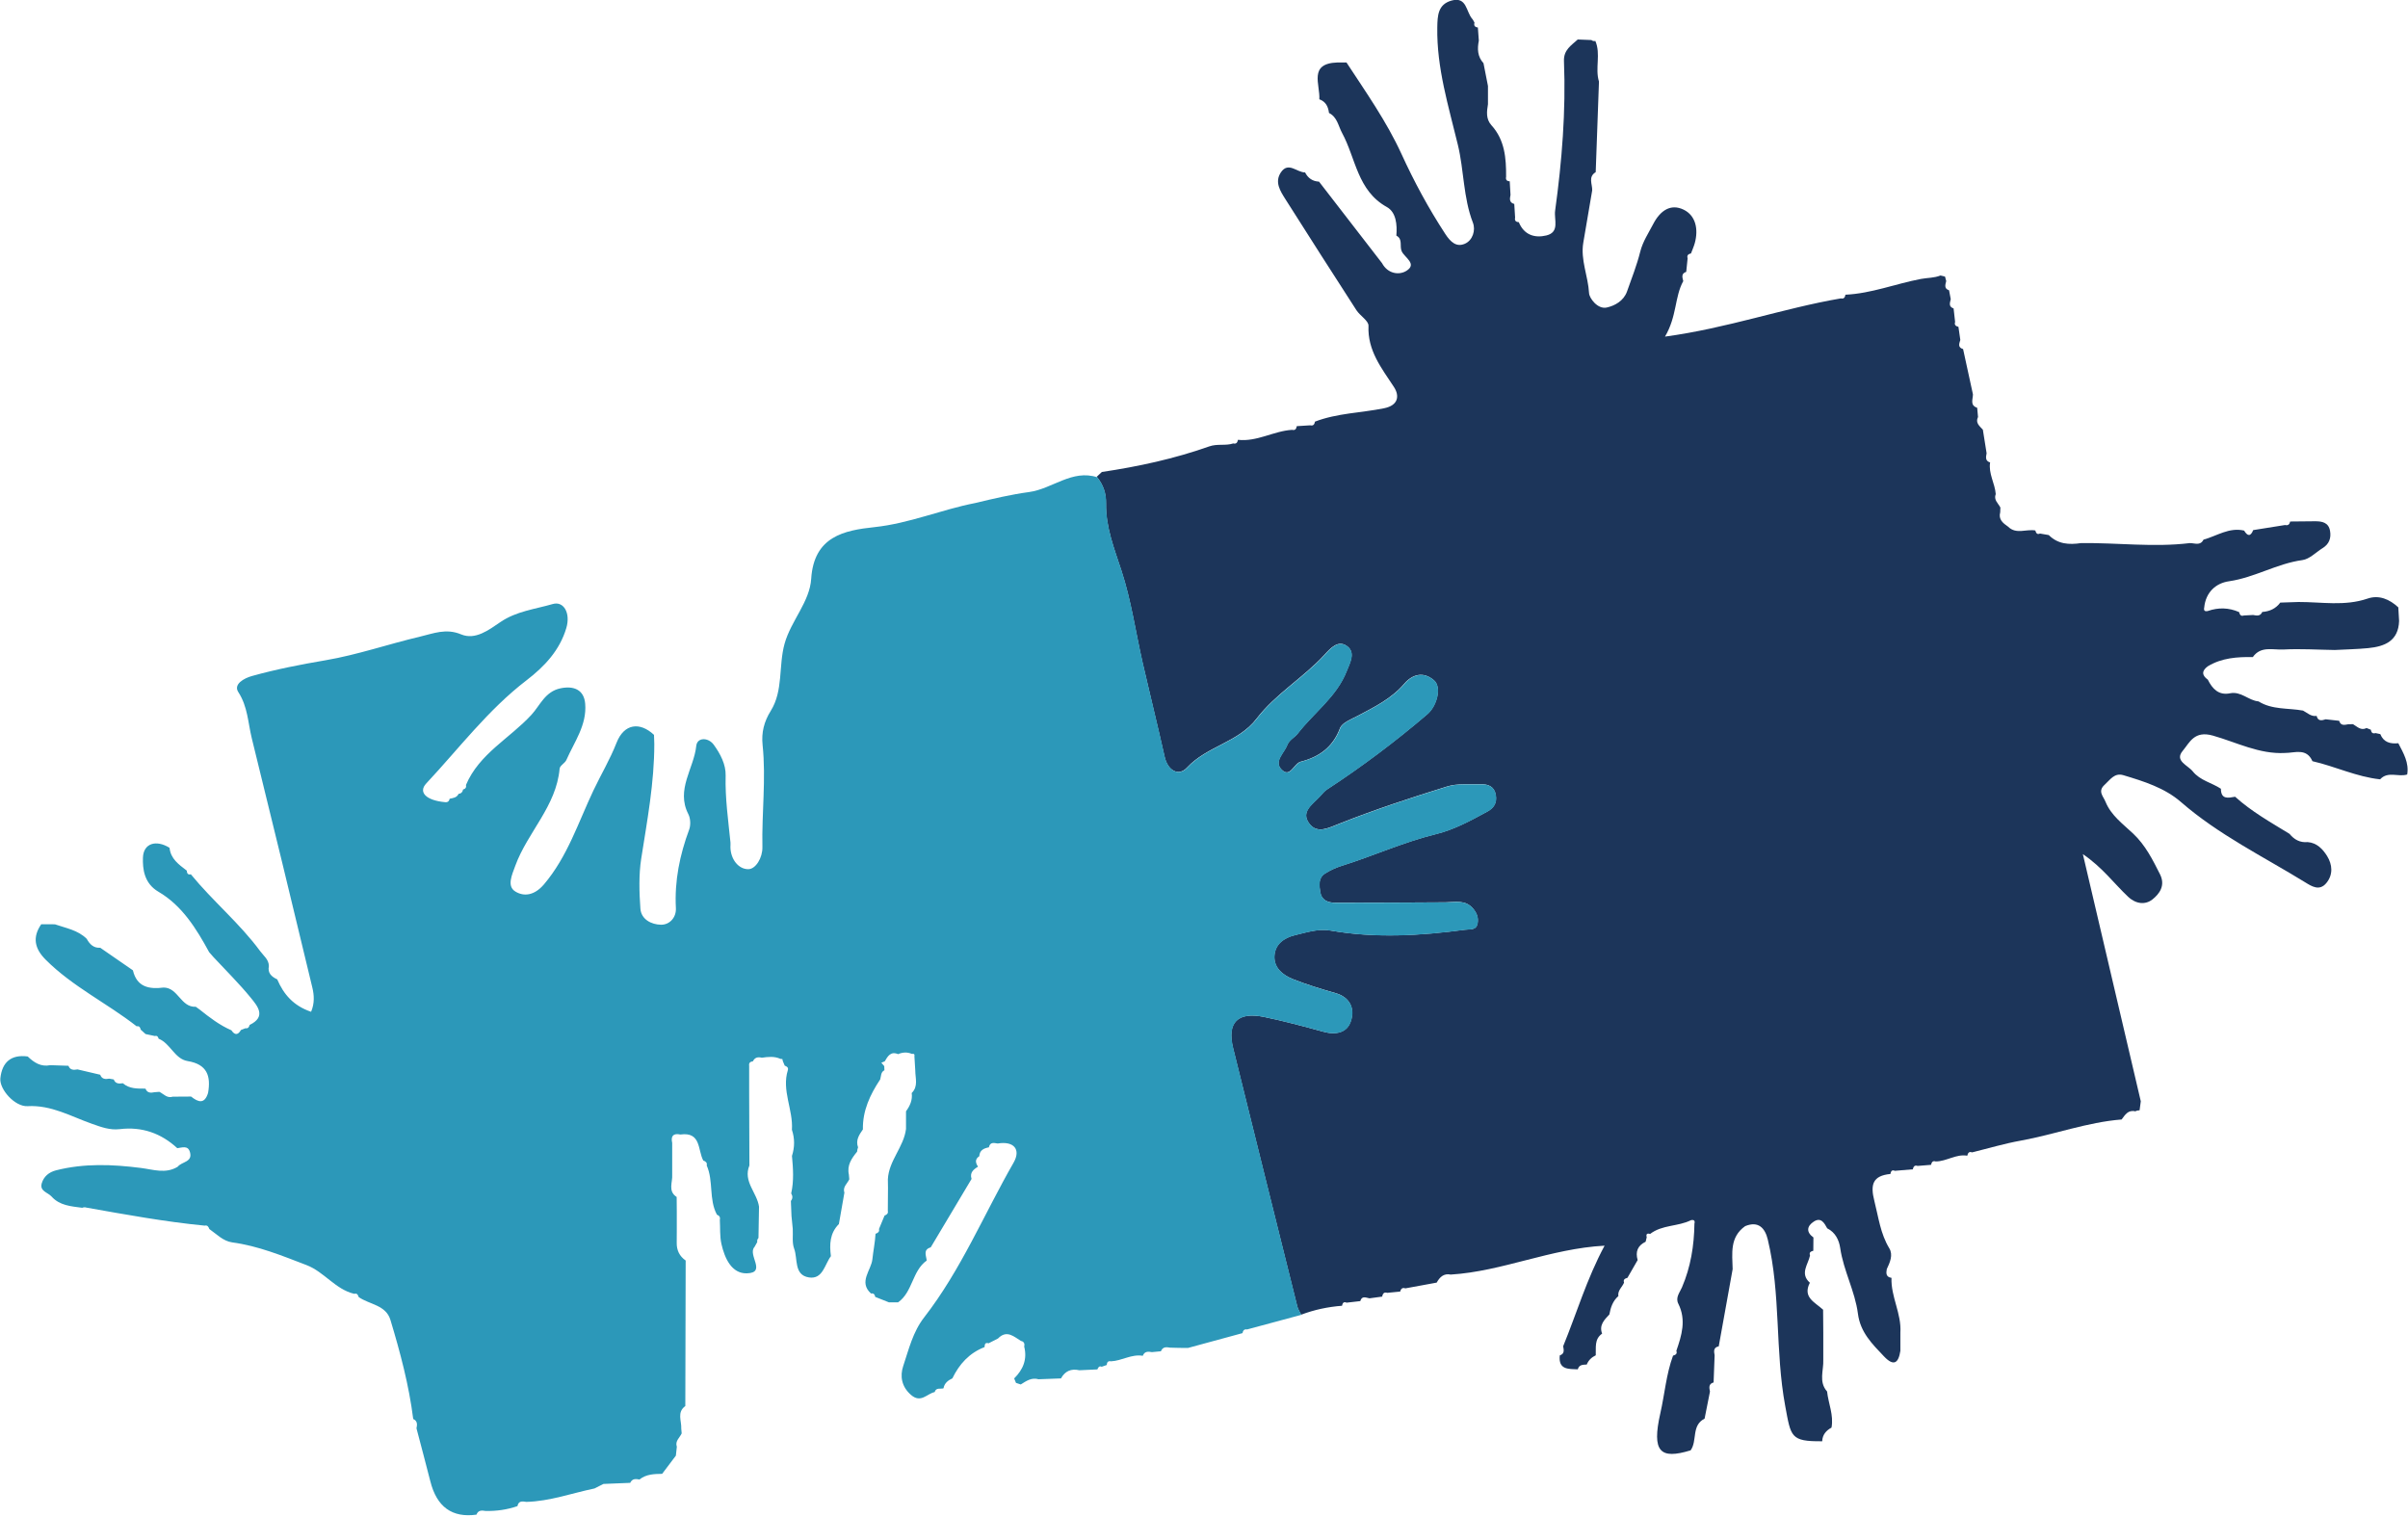
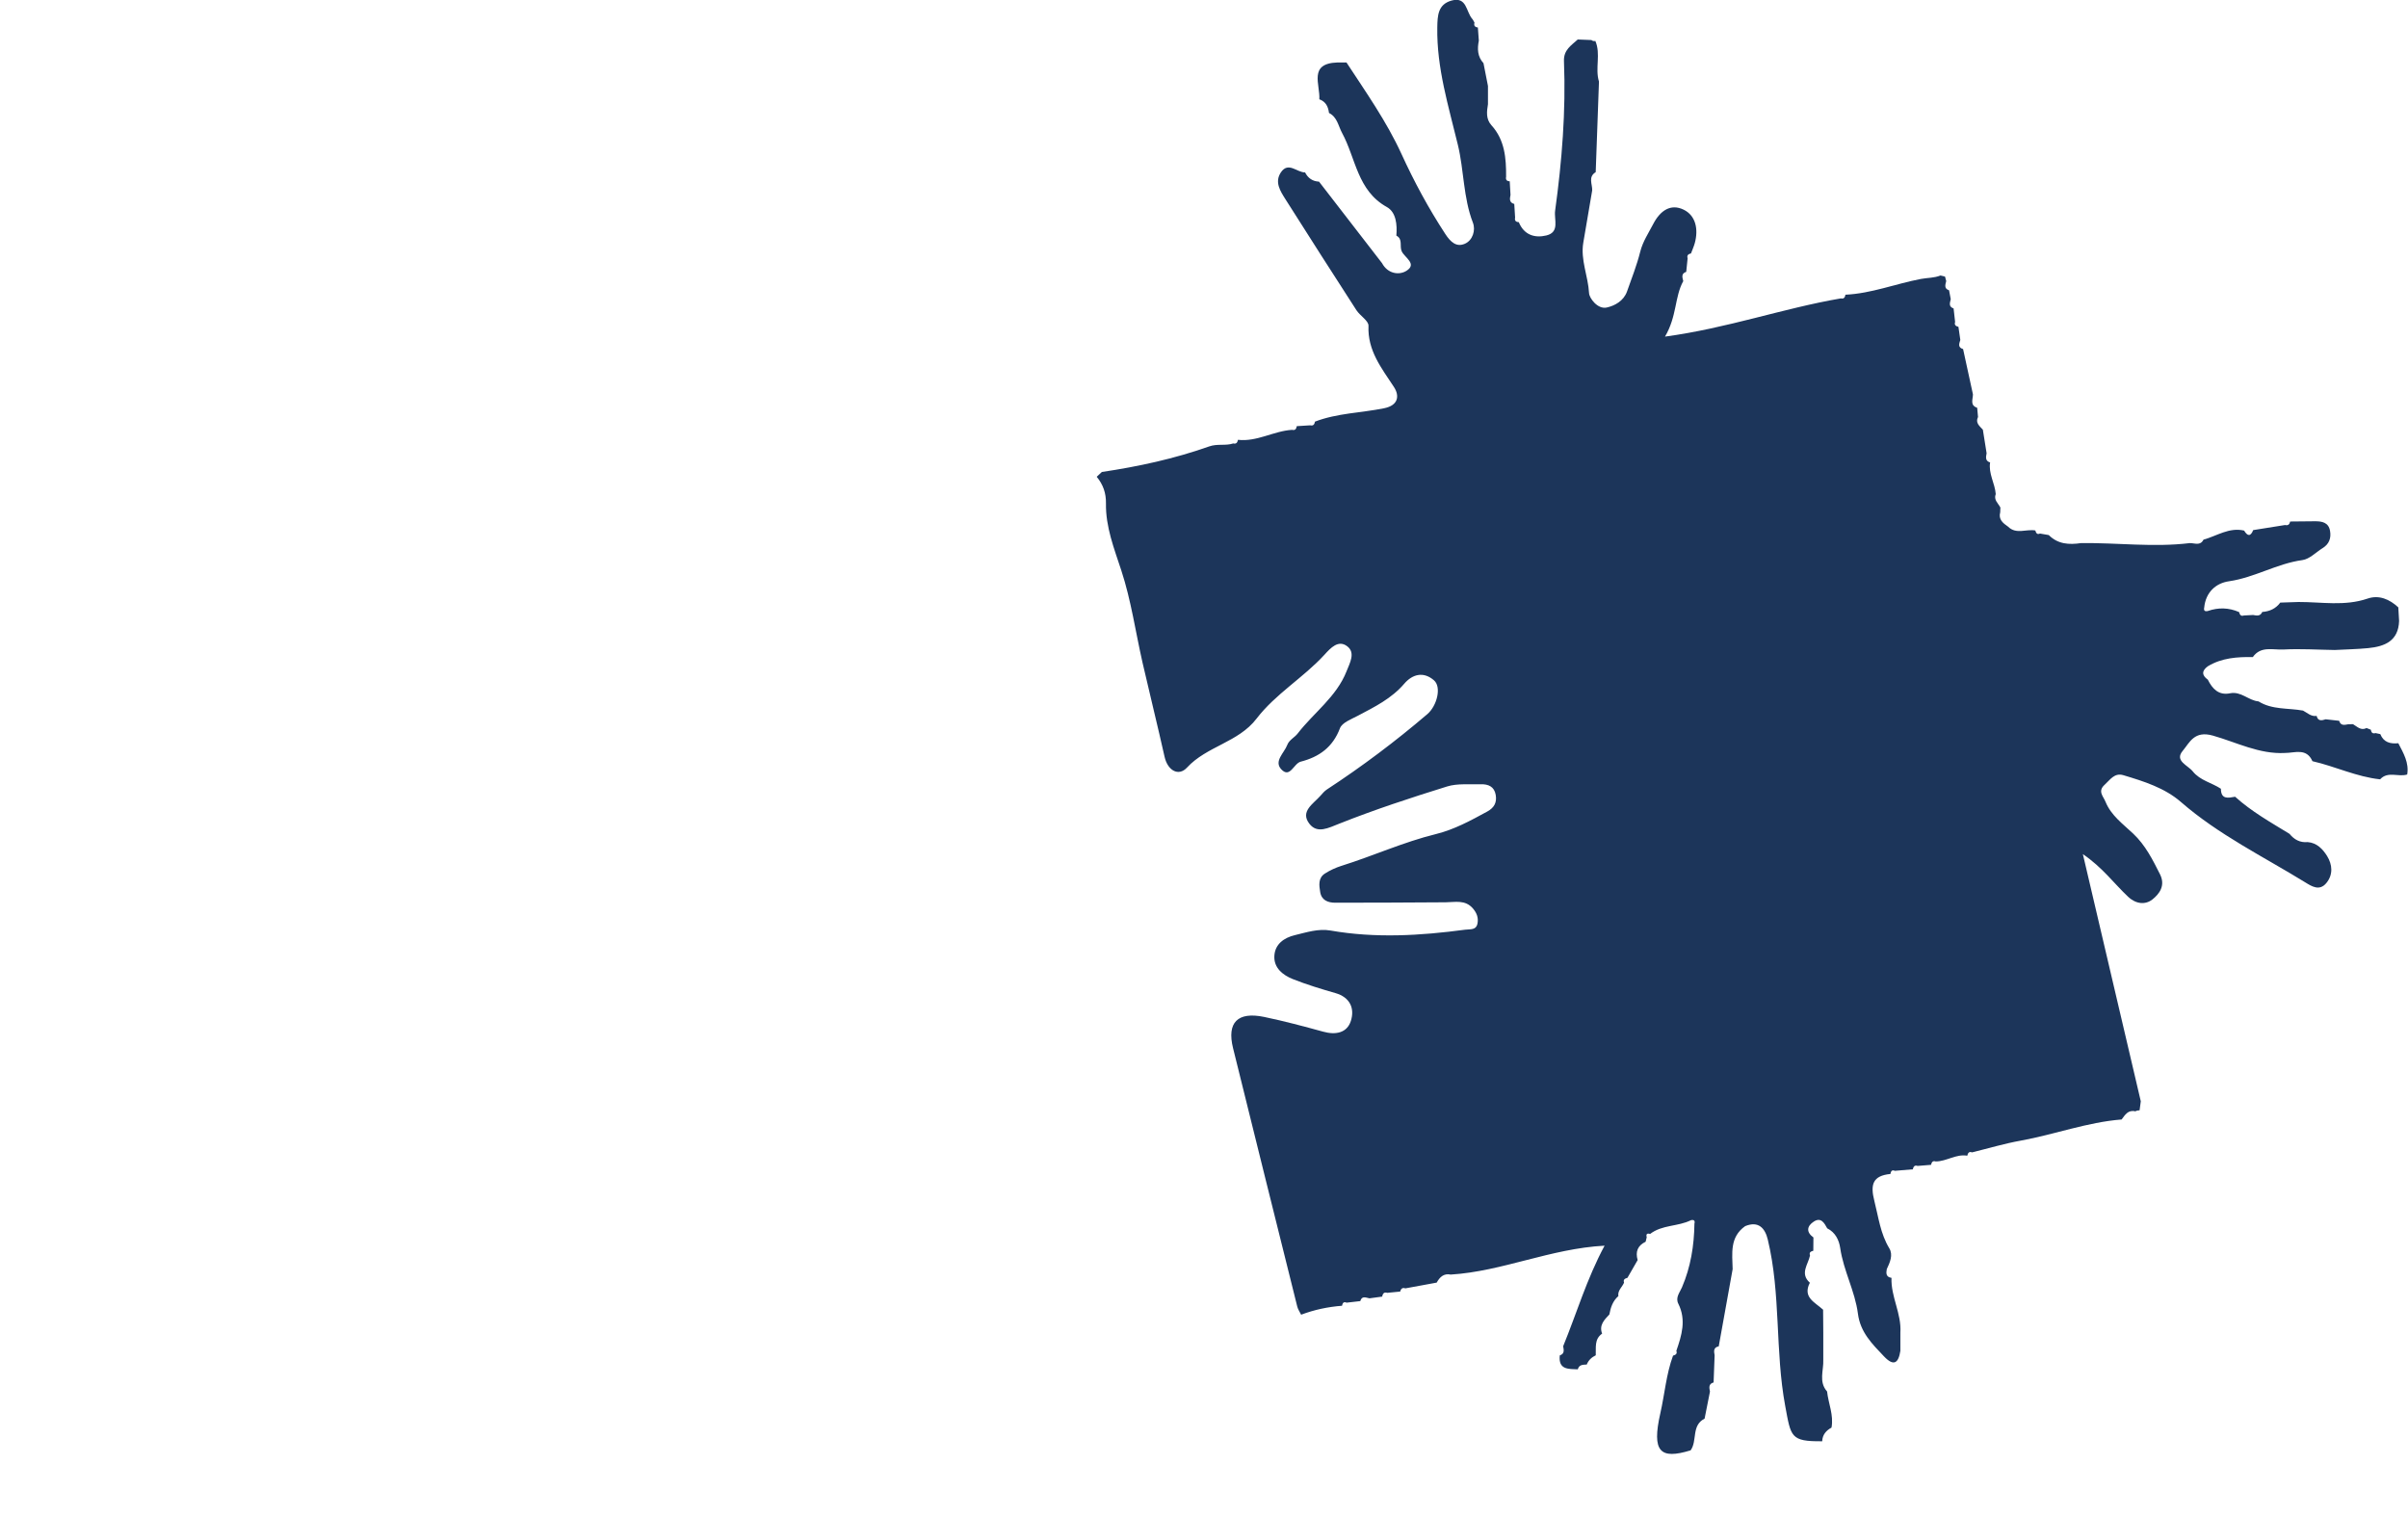
<svg xmlns="http://www.w3.org/2000/svg" id="Layer_2" data-name="Layer 2" viewBox="0 0 398.25 250.86">
  <defs>
    <style> .cls-1 { fill: #2c98b9; } .cls-2 { fill: #1c355a; } </style>
  </defs>
  <g id="Layer_1-2" data-name="Layer 1">
    <g>
      <path class="cls-2" d="m228.64,214.44l-2.15.29c-.59-.11-1.25-.47-1.52.46-.75.09-1.51.17-2.26.26-.52-.23-.67.1-.76.51-2.32.18-4.58.65-6.76,1.48-.22-.45-.52-.87-.64-1.34-3.55-14.25-7.1-28.49-10.62-42.75-1.05-4.23.75-6.07,5.14-5.16,3.28.68,6.53,1.55,9.77,2.44,2.05.57,3.93.22,4.57-1.77.66-2.05-.1-3.92-2.57-4.62-2.37-.68-4.74-1.4-7.03-2.31-1.65-.66-3.15-1.85-3.05-3.81.09-1.96,1.59-3.03,3.4-3.46,1.93-.46,3.86-1.11,5.89-.76,7.44,1.3,14.86.85,22.28-.14.83-.11,1.84.13,2.04-1.1.15-.92-.15-1.68-.76-2.4-1.28-1.5-2.93-1.04-4.53-1.03-6.08.04-12.16.07-18.24.07-1.21,0-2.28-.4-2.5-1.77-.18-1.1-.36-2.33.79-3.06.83-.53,1.76-.96,2.7-1.26,5.25-1.64,10.27-3.94,15.64-5.26,3.02-.74,5.77-2.24,8.5-3.73,1.17-.64,1.61-1.51,1.4-2.75-.23-1.38-1.23-1.8-2.47-1.76-1.86.06-3.84-.17-5.56.36-5.99,1.86-11.96,3.82-17.78,6.13-1.88.74-3.69,1.73-5,.05-1.59-2.04.64-3.3,1.82-4.64.33-.37.66-.77,1.07-1.04,5.81-3.8,11.34-7.96,16.61-12.46,1.58-1.35,2.39-4.47,1.1-5.59-1.72-1.5-3.55-1.04-4.93.57-2.1,2.45-4.87,3.81-7.63,5.27-1.09.58-2.63,1.14-2.99,2.08-1.19,3.15-3.45,4.75-6.49,5.53-1.17.3-1.76,2.81-3.21,1.27-1.27-1.35.48-2.7.98-4.03.32-.85,1.23-1.24,1.73-1.9,2.66-3.45,6.41-6.05,8.08-10.29.56-1.41,1.49-3.05.14-4.11-1.48-1.17-2.77.25-3.79,1.37-3.49,3.81-8.09,6.47-11.24,10.58-3.01,3.93-8.21,4.53-11.51,8.1-1.37,1.48-3.18.51-3.7-1.81-1.16-5.19-2.45-10.36-3.64-15.55-1.16-5.09-1.89-10.32-3.51-15.25-1.2-3.66-2.6-7.2-2.54-11.07.03-1.74-.47-3.14-1.53-4.43.28-.26.57-.52.85-.79,6.04-.9,12-2.19,17.76-4.23,1.36-.48,2.69-.07,3.97-.49.52.13.7-.18.78-.6,3.16.36,5.91-1.47,8.96-1.65.52.13.69-.17.77-.61.74-.05,1.49-.09,2.23-.14.52.13.7-.18.78-.61,3.68-1.41,7.63-1.44,11.43-2.21,2.38-.48,2.58-2.07,1.62-3.53-2.05-3.13-4.37-6-4.2-10.1.04-.83-1.39-1.66-1.99-2.58-3.95-6.11-7.86-12.23-11.75-18.37-.85-1.35-1.82-2.83-.75-4.43,1.24-1.84,2.66.03,4,0,.48.94,1.23,1.48,2.31,1.53,3.47,4.49,6.95,8.98,10.42,13.48.94,1.76,2.82,2.04,4.05,1.26,1.8-1.14-.3-2.17-.79-3.21-.4-.85.23-2.03-.89-2.6.15-1.81-.03-3.87-1.57-4.73-4.9-2.72-5.13-8.07-7.41-12.26-.63-1.16-.79-2.62-2.16-3.3-.13-1.04-.53-1.88-1.6-2.26.16-2.44-1.84-5.93,2.98-6.09h1.51c3.22,4.93,6.62,9.73,9.09,15.12,2.09,4.58,4.48,9,7.25,13.24.91,1.4,1.87,2.2,3.22,1.63,1.32-.56,1.83-2.25,1.35-3.49-1.61-4.17-1.46-8.63-2.49-12.89-1.54-6.38-3.51-12.7-3.4-19.39.03-1.97.1-3.83,2.36-4.46,2.54-.7,2.39,1.86,3.41,3.02.16.18.26.42.38.63-.14.49.06.75.56.8.05.73.11,1.45.16,2.18-.27,1.35-.23,2.64.77,3.73.25,1.26.49,2.51.74,3.77,0,1,0,2,0,3.01-.2,1.22-.36,2.44.57,3.48,2.22,2.44,2.45,5.45,2.43,8.53-.1.49.11.73.6.74.04.75.09,1.5.13,2.25-.12.64-.25,1.27.62,1.5.05.75.1,1.51.14,2.26-.11.5.12.73.61.75.85,2.11,2.63,2.67,4.56,2.2,2.26-.55,1.24-2.63,1.45-4.11,1.13-8.21,1.79-16.45,1.46-24.74-.07-1.84,1.21-2.58,2.28-3.56.75.03,1.5.06,2.26.09.19.16.41.21.65.15.94,2.17-.08,4.52.6,6.72-.18,4.99-.36,9.98-.54,14.98-1.3.79-.54,1.98-.58,3.01-.49,2.88-.98,5.76-1.47,8.64-.49,2.86.8,5.54.95,8.36.04.82,1.41,2.71,2.92,2.38,1.34-.29,2.81-1.1,3.36-2.66.77-2.17,1.62-4.33,2.18-6.56.43-1.71,1.37-3.08,2.15-4.59,1.17-2.25,2.91-3.41,5.04-2.37,2.02.99,2.45,3.26,1.84,5.51-.16.59-.42,1.15-.63,1.72-.43.1-.72.3-.56.81l-.23,2.24c-.87.28-.64.92-.49,1.53-1.45,2.62-1.02,5.78-3.02,9.18,10.36-1.4,19.56-4.69,29.08-6.32.51.12.69-.17.76-.61,4.3-.2,8.32-1.82,12.5-2.61,1.06-.2,2.19-.15,3.22-.57l.75.18c.07.25.14.49.2.74-.15.61-.39,1.24.47,1.53.09.49.18.98.28,1.47-.15.61-.39,1.24.47,1.53.08.74.17,1.49.25,2.23-.16.5.11.71.55.81.1.72.21,1.44.31,2.17-.18.6-.46,1.24.46,1.51.54,2.5,1.09,5,1.63,7.49,0,.82-.54,1.8.7,2.22.05.51.09,1.02.14,1.52-.48.98.26,1.5.8,2.1.21,1.3.41,2.6.62,3.9-.11.62-.27,1.26.58,1.52-.3,1.85.8,3.46.93,5.23-.38.96.41,1.52.77,2.23,0,.26-.02.51-.03.77-.33,1.21.47,1.81,1.3,2.39,1.34,1.33,3.01.36,4.5.63.13.38.26.74.78.51.48.08.97.17,1.45.25,1.51,1.52,3.37,1.62,5.33,1.33,6-.08,11.99.73,17.99,0,.8-.02,1.74.5,2.27-.57,2.21-.61,4.24-2.08,6.72-1.5.55.92,1.06,1.04,1.5-.08,1.76-.28,3.52-.56,5.27-.84.5.13.75-.12.85-.58,1.36-.01,2.72-.03,4.08-.04,1.18-.01,2.27.19,2.51,1.59.21,1.19-.15,2.19-1.23,2.85-1.11.69-2.16,1.82-3.35,1.98-4.22.58-7.9,2.89-12.12,3.5-2.2.31-3.86,1.83-4.11,4.34-.11.5.08.7.59.58,1.75-.61,3.48-.57,5.18.18.11.43.29.74.81.56.5-.03,1-.05,1.51-.08.6.12,1.19.23,1.51-.5,1.22-.09,2.24-.55,2.98-1.55,1.01-.03,2.01-.07,3.02-.1,3.81-.01,7.63.73,11.41-.56,1.89-.65,3.64.1,5.09,1.45.04.75.09,1.5.13,2.25-.11,3.31-2.37,4.22-5.11,4.49-1.83.18-3.68.21-5.52.31-2.83-.04-5.66-.23-8.48-.08-1.72.1-3.76-.64-5.08,1.25-2.59-.04-5.14.13-7.44,1.52-1.02.74-1.03,1.48,0,2.22.75,1.53,1.82,2.63,3.67,2.25,1.84-.37,3.06,1.2,4.71,1.34,2.26,1.41,4.89,1.07,7.36,1.52.72.37,1.33,1.03,2.25.88.22.91.85.77,1.5.56.74.08,1.49.17,2.23.25.25.87.9.68,1.52.57.26,0,.51,0,.77-.01.69.4,1.29,1.11,2.24.64.23.09.47.18.7.27.08.44.27.72.78.56.26.06.52.11.79.17.55,1.37,1.66,1.64,2.98,1.51.84,1.62,1.8,3.22,1.47,5.17-1.46.47-3.19-.61-4.48.8-3.89-.41-7.42-2.14-11.19-3-.99-2.23-2.9-1.36-4.55-1.36-4.24.23-8.02-1.77-11.91-2.87-3.09-.88-3.85,1.15-4.99,2.51-1.41,1.67.83,2.37,1.66,3.41,1.21,1.51,3.13,1.86,4.65,2.87.01,1.81,1.21,1.52,2.35,1.32,2.72,2.46,5.9,4.24,9,6.14.77.95,1.74,1.48,3,1.36,1.54.12,2.52,1.19,3.22,2.32.86,1.4,1.02,3.05-.13,4.45-1.14,1.39-2.44.54-3.51-.12-6.94-4.27-14.31-7.86-20.53-13.27-2.7-2.35-6.13-3.42-9.52-4.44-1.49-.45-2.18.74-3.1,1.57-1.21,1.08-.23,1.91.13,2.81.92,2.28,2.9,3.69,4.59,5.29,2.02,1.91,3.2,4.28,4.42,6.7.96,1.9-.12,3.28-1.25,4.18-1.13.89-2.68.81-4.02-.45-2.33-2.19-4.24-4.85-7.48-7.05,3.28,14.01,6.43,27.45,9.58,40.88-.07.5-.13.99-.2,1.49-.25,0-.48.05-.7.17-1.19-.29-1.7.58-2.27,1.35-5.7.45-11.07,2.48-16.65,3.49-2.73.49-5.4,1.29-8.09,1.95-.53-.2-.68.14-.79.55-1.85-.32-3.41.94-5.21.95-.52-.17-.68.15-.78.56-.74.06-1.48.12-2.22.18-.53-.18-.69.15-.8.56-.99.08-1.97.16-2.96.25-.53-.23-.66.12-.74.52-2.93.29-3.35,1.74-2.65,4.48.68,2.67.99,5.38,2.47,7.82.66,1.09.1,2.34-.42,3.44-.13.69-.13,1.31.78,1.44-.12,3.12,1.68,5.92,1.47,9.06v3.01c-.31,2.01-1.07,2.64-2.7.93-1.95-2.05-3.93-3.99-4.32-7.07-.48-3.73-2.39-7.11-2.93-10.86-.19-1.31-.8-2.59-2.15-3.26-.48-.89-1.03-1.88-2.21-1.12-1.13.73-1.33,1.72-.07,2.63,0,.73-.01,1.47-.02,2.2-.4.11-.74.26-.54.78-.32,1.5-1.72,3-.03,4.51-1.24,2.41.83,3.22,2.13,4.41l.06.05c0,1.26.02,2.53.03,3.79,0,1.5,0,3,0,4.49.08,1.77-.8,3.64.63,5.25.21,1.99,1.12,3.9.73,5.97-.9.49-1.5,1.19-1.54,2.26-5.25.04-5.16-.71-6.11-5.81-1.71-9.15-.7-18.52-2.89-27.56-.44-1.84-1.52-3.13-3.74-2.21-2.58,1.82-2.13,4.52-2.07,7.11-.77,4.26-1.53,8.52-2.3,12.77-.91.18-.8.83-.68,1.48-.06,1.5-.11,2.99-.17,4.49-.86.24-.73.88-.6,1.51-.3,1.49-.59,2.98-.89,4.48-2.22,1.11-1.17,3.66-2.31,5.24-5.04,1.55-6.46.26-5.01-6.13.72-3.16.97-6.46,2.1-9.53.4-.12.74-.28.55-.8.89-2.56,1.66-5.11.33-7.78-.52-1.03.22-1.84.6-2.72,1.44-3.36,2.01-6.89,2.06-10.53.13-.5-.08-.68-.56-.58-2.15,1.08-4.78.74-6.77,2.28-.52-.16-.7.04-.56.55-.06.25-.12.49-.18.74-1.32.63-1.72,1.65-1.32,3.03-.56.98-1.13,1.96-1.69,2.94-.4.11-.74.27-.56.79-.3.75-1.09,1.29-.94,2.23-.92.8-1.28,1.88-1.49,3.04-.84.89-1.73,1.76-1.2,3.17-1.31.91-.99,2.3-1.05,3.58-.68.33-1.2.81-1.49,1.53-.62.03-1.27,0-1.48.79-1.54-.06-3.24.09-2.98-2.3.82-.27.67-.9.56-1.52,2.23-5.44,3.88-11.1,6.85-16.63-8.96.48-16.91,4.25-25.44,4.78-1.17-.24-1.82.42-2.33,1.33-1.73.32-3.46.63-5.18.95-.51-.18-.74.09-.86.53-.71.07-1.43.14-2.14.21-.51-.17-.72.12-.83.55Z" />
-       <path class="cls-1" d="m181.42,78.87c1.05,1.29,1.56,2.68,1.53,4.43-.07,3.88,1.34,7.42,2.54,11.07,1.62,4.94,2.35,10.16,3.51,15.25,1.19,5.19,2.48,10.35,3.64,15.55.52,2.32,2.33,3.29,3.7,1.81,3.3-3.57,8.5-4.17,11.51-8.1,3.15-4.11,7.76-6.77,11.24-10.58,1.02-1.12,2.3-2.54,3.79-1.37,1.35,1.07.42,2.7-.14,4.11-1.67,4.24-5.42,6.84-8.08,10.29-.5.65-1.41,1.05-1.73,1.9-.5,1.32-2.25,2.68-.98,4.03,1.45,1.53,2.04-.97,3.21-1.27,3.04-.79,5.31-2.38,6.49-5.53.35-.94,1.9-1.51,2.99-2.08,2.75-1.46,5.53-2.82,7.63-5.27,1.38-1.61,3.21-2.07,4.93-.57,1.29,1.12.48,4.24-1.1,5.59-5.28,4.51-10.81,8.67-16.61,12.46-.41.27-.74.67-1.07,1.04-1.18,1.35-3.42,2.61-1.82,4.64,1.32,1.68,3.12.69,5-.05,5.83-2.31,11.8-4.27,17.78-6.13,1.73-.54,3.7-.3,5.56-.36,1.23-.04,2.24.38,2.47,1.76.21,1.24-.23,2.11-1.4,2.75-2.73,1.49-5.49,2.99-8.5,3.73-5.37,1.32-10.39,3.62-15.64,5.26-.94.29-1.86.73-2.7,1.26-1.15.73-.96,1.96-.79,3.06.22,1.36,1.29,1.77,2.5,1.77,6.08,0,12.16-.03,18.24-.07,1.6-.01,3.25-.48,4.53,1.03.61.72.91,1.48.76,2.4-.2,1.23-1.21.99-2.04,1.1-7.42.99-14.85,1.44-22.28.14-2.03-.35-3.96.3-5.89.76-1.82.44-3.31,1.5-3.4,3.46-.09,1.96,1.41,3.15,3.05,3.81,2.29.91,4.66,1.63,7.03,2.31,2.47.71,3.23,2.57,2.57,4.62-.64,1.99-2.52,2.34-4.57,1.77-3.23-.89-6.48-1.76-9.77-2.44-4.4-.92-6.19.92-5.14,5.16,3.52,14.25,7.07,28.5,10.62,42.75.12.47.42.9.64,1.34-2.99.81-5.98,1.61-8.98,2.42-.48-.09-.68.19-.76.61-3,.82-6.01,1.63-9.01,2.45-.48,0-.96,0-1.44-.01-.51-.01-1.02-.03-1.53-.04-.63-.12-1.22-.15-1.51.6l-1.49.14c-.63-.12-1.23-.14-1.51.61-1.86-.32-3.47.83-5.26.91-.5-.1-.67.17-.7.61-.28.1-.56.2-.83.29-.45-.19-.58.14-.72.44-.99.05-1.98.1-2.98.14-1.35-.31-2.37.13-3.04,1.35l-3.71.14c-1.16-.34-2.05.3-2.94.86-.26-.09-.52-.17-.79-.26-.1-.25-.2-.5-.3-.74,1.48-1.46,2.19-3.16,1.66-5.26.1-.44.01-.78-.46-.93l-.02.03c-1.22-.74-2.39-1.94-3.86-.44l-1.55.79c-.54-.17-.65.14-.66.58l-.03.06c-2.5.97-4.16,2.8-5.3,5.16-.73.34-1.32.8-1.47,1.65-.51.15-1.23-.18-1.46.62-1.28.26-2.27,1.89-3.91.47-1.6-1.38-1.83-3.15-1.3-4.75.93-2.77,1.59-5.66,3.49-8.1,6.08-7.83,9.87-17.02,14.77-25.56,1.24-2.17.08-3.62-2.63-3.17-.61-.1-1.25-.28-1.45.61v.02c-.84.16-1.54.47-1.59,1.47-.75.49-.64,1.09-.21,1.73-.76.46-1.4.99-1.07,2.03-2.25,3.77-4.5,7.54-6.75,11.31-1.32.4-.74,1.37-.67,2.19-2.42,1.72-2.3,5.19-4.73,6.91-.5,0-1.01,0-1.51,0-.76-.3-1.52-.6-2.27-.9-.08-.38-.24-.65-.7-.56-2.11-1.92.04-3.84.23-5.67.14-1.36.44-2.79.52-4.21.37-.13.68-.31.57-.79.31-.74.62-1.48.92-2.22.34-.14.64-.32.54-.77,0-1.27.02-2.54.03-3.8,0-.48-.01-.96-.02-1.44.15-3.08,2.63-5.32,3-8.32,0-.97,0-1.94,0-2.92.66-.9,1.1-1.87.94-3.02,1.12-1.1.59-2.46.59-3.74-.05-.77-.1-1.55-.14-2.32.07-.35-.07-.48-.42-.41-.77-.33-1.53-.28-2.28.04-1.23-.52-1.71.35-2.21,1.19,0,0-.03.01-.03.01-.18.07-.35.15-.53.22.16.19.32.38.48.56,0,.23.02.45.03.68-.63.32-.53.98-.7,1.52-1.67,2.51-2.92,5.17-2.86,8.27-.62.89-1.23,1.78-.8,2.96-.09.23-.14.47-.16.72-.9,1.1-1.7,2.24-1.36,3.78.02.26.05.53.07.79-.33.72-1.13,1.26-.81,2.21l-.91,5.19c-1.51,1.51-1.57,3.37-1.32,5.31-1.04,1.38-1.33,3.86-3.62,3.52-2.54-.39-1.83-3.08-2.46-4.76-.37-.99-.17-2.18-.23-3.28-.07-.71-.14-1.41-.21-2.12-.03-.83-.07-1.66-.1-2.49.32-.4.31-.82.05-1.25.47-2.06.32-4.13.13-6.2.46-1.44.47-2.88-.01-4.32.23-3.32-1.73-6.5-.67-9.87.12-.45-.18-.61-.52-.74-.11-.26-.21-.51-.32-.77l-.07-.32-.32-.03c-1-.46-2.04-.34-3.08-.19-.63-.16-1.16-.06-1.47.59h0c-.43.06-.7.25-.62.74,0,1.5,0,3.01,0,4.51.01,3.99.03,7.98.04,11.98-1.09,2.65,1.27,4.5,1.59,6.82-.03,1.72-.06,3.45-.09,5.17-.18.19-.25.42-.2.68-.15.27-.31.54-.46.81-1.19,1.29,2.06,4.26-1.25,4.36-2.54.07-3.68-2.51-4.21-4.83-.3-1.29-.19-2.68-.27-4.03.1-.43-.09-.69-.48-.84-1.37-2.54-.54-5.55-1.69-8.14.11-.48-.19-.68-.57-.82-.93-1.72-.33-4.78-3.78-4.3-1.17-.24-1.62.22-1.36,1.39,0,1.75,0,3.5,0,5.24.1,1.26-.76,2.72.74,3.7,0,.77.01,1.53.02,2.3,0,1,0,2,0,3.01,0,.75,0,1.5-.01,2.24-.03,1.25.45,2.24,1.48,2.96-.02,8.02-.04,16.04-.06,24.07-1.43,1.03-.6,2.46-.67,3.73.02.26.04.53.07.79-.32.72-1.13,1.26-.8,2.21-.05.49-.11.98-.16,1.47-.76,1-1.51,2.01-2.27,3.01-1.32.02-2.65.05-3.75.94-.62-.13-1.21-.16-1.53.55-1.48.06-2.95.12-4.43.18-.49.25-.98.5-1.48.75-3.75.78-7.39,2.12-11.27,2.22-.65-.11-1.3-.2-1.47.7-1.71.59-3.47.84-5.28.8-.64-.12-1.23-.13-1.5.61q-6.04.84-7.63-5.52c-.74-2.93-1.53-5.84-2.29-8.76.14-.63.17-1.22-.54-1.54-.7-5.59-2.15-11.02-3.77-16.39-.75-2.49-3.48-2.53-5.25-3.78-.11-.36-.26-.67-.73-.53-3.14-.74-4.95-3.63-7.91-4.76-4.02-1.54-7.97-3.17-12.28-3.75-1.5-.21-2.58-1.37-3.78-2.21-.13-.38-.31-.67-.78-.56-6.57-.64-13.05-1.83-19.54-2.98-.24-.08-.47-.07-.7.03-1.83-.25-3.72-.35-5.08-1.87-.61-.68-2.01-.87-1.61-2.2.34-1.12,1.19-1.83,2.37-2.13,4.65-1.18,9.32-.99,14.02-.39,2.04.26,4.11,1.02,6.1-.21.64-.84,2.51-.73,2.01-2.43-.33-1.14-1.3-.72-2.09-.63-2.69-2.48-5.85-3.59-9.51-3.15-1.65.2-3.1-.35-4.65-.9-3.44-1.21-6.68-3.12-10.6-2.9-2.1.12-4.69-2.8-4.5-4.61.28-2.66,1.77-3.97,4.52-3.61,1.04,1,2.18,1.76,3.74,1.44,1,.03,2,.07,3,.1.28.75.88.71,1.5.6,1.25.29,2.5.59,3.75.88.27.74.85.77,1.5.65.25.04.5.08.74.13.28.74.88.72,1.51.63,1.09.95,2.42.88,3.74.89.29.75.88.72,1.51.59.26-.02.52-.04.79-.06.71.35,1.27,1.11,2.21.8,1.01,0,2.02-.01,3.03-.02,1.18.94,2.23,1.3,2.81-.6.49-2.79-.14-4.74-3.38-5.27-2.15-.35-2.84-2.92-4.8-3.7-.09-.31-.22-.55-.61-.44-.52-.11-1.03-.22-1.55-.33-.26-.23-.51-.47-.77-.7l-.03-.03c-.08-.36-.22-.64-.67-.55-4.9-3.83-10.6-6.56-15.05-11.02-1.82-1.82-2.23-3.69-.73-5.86.75,0,1.51,0,2.26.01,1.83.64,3.8.95,5.26,2.4.49.88,1.12,1.55,2.24,1.48,1.8,1.24,3.6,2.48,5.4,3.73.66,2.8,2.7,3.15,5.1,2.85,2.39.03,2.82,3.31,5.3,3.18l.65.47c1.64,1.31,3.3,2.58,5.24,3.42.55.83,1.08.82,1.58-.05.25-.1.5-.19.75-.29.44.08.59-.2.69-.55,2.79-1.35,1.31-3.11.2-4.47-1.93-2.37-4.12-4.52-6.2-6.76-.23-.27-.46-.53-.7-.8-2.12-3.9-4.48-7.71-8.38-9.99-2.4-1.4-2.63-3.82-2.57-5.64.08-2.39,2.19-3.01,4.4-1.63.18,1.82,1.53,2.76,2.82,3.75l.03.04c.03.42.17.71.67.59,3.61,4.42,8.06,8.08,11.46,12.7.58.79,1.43,1.38,1.45,2.48-.24,1.17.45,1.76,1.38,2.2,1.06,2.47,2.67,4.37,5.6,5.36.59-1.39.51-2.75.21-3.99-3.3-13.76-6.63-27.51-10.02-41.25-.63-2.56-.66-5.23-2.23-7.64-.84-1.29.93-2.28,2.25-2.65,4.01-1.12,8.08-1.91,12.19-2.61,5.28-.9,10.4-2.68,15.63-3.91,2.18-.51,4.28-1.42,6.78-.37,2.36.99,4.61-.75,6.52-2.05,2.66-1.8,5.73-2.12,8.64-2.97,1.78-.52,2.98,1.46,2.24,3.97-1.09,3.67-3.57,6.34-6.6,8.66-6.34,4.86-11.15,11.26-16.57,17.05-1.36,1.46,0,2.8,3.09,3.09.47.07.71-.17.8-.6l-.04.04c.58-.12,1.2-.17,1.5-.81.43-.05.67-.3.74-.72.38-.11.58-.33.48-.75,2.19-5.18,7.25-7.71,10.83-11.61,1.43-1.55,2.24-3.84,4.81-4.38,2.26-.47,3.9.29,4.08,2.56.29,3.52-1.79,6.29-3.11,9.29-.24.54-1.08.93-1.12,1.44-.55,6.23-5.31,10.52-7.33,16.06-.56,1.53-1.43,3.38.01,4.26,1.4.86,3.13.69,4.73-1.18,3.91-4.61,5.68-10.27,8.18-15.53,1.24-2.62,2.75-5.14,3.82-7.88,1.25-3.19,3.85-3.52,6.2-1.32.02.5.03,1,.05,1.51,0,6.42-1.18,12.68-2.17,19-.4,2.57-.33,5.49-.13,8.22.13,1.83,1.88,2.65,3.41,2.67,1.39.02,2.54-1.16,2.46-2.75-.24-4.51.64-8.79,2.2-13,.27-.74.22-1.84-.14-2.54-2.09-4.07.92-7.53,1.31-11.29.15-1.43,1.98-1.45,2.9-.18,1.08,1.49,2.01,3.26,1.96,5.09-.1,3.74.43,7.39.8,11.08.02.25-.01.5-.01.75.03,2.02,1.34,3.67,2.96,3.65,1.21,0,2.36-1.86,2.33-3.64-.12-5.64.62-11.27.03-16.91-.21-2.03.23-3.84,1.35-5.63,2.1-3.37,1.26-7.43,2.29-11.12,1.07-3.81,4.16-6.91,4.4-10.73.45-7.01,5.46-8.01,10.47-8.54,5.79-.62,11.07-2.9,16.68-3.99,2.94-.71,5.97-1.42,8.88-1.81,3.87-.53,7.12-3.81,11.3-2.44Z" />
    </g>
  </g>
</svg>